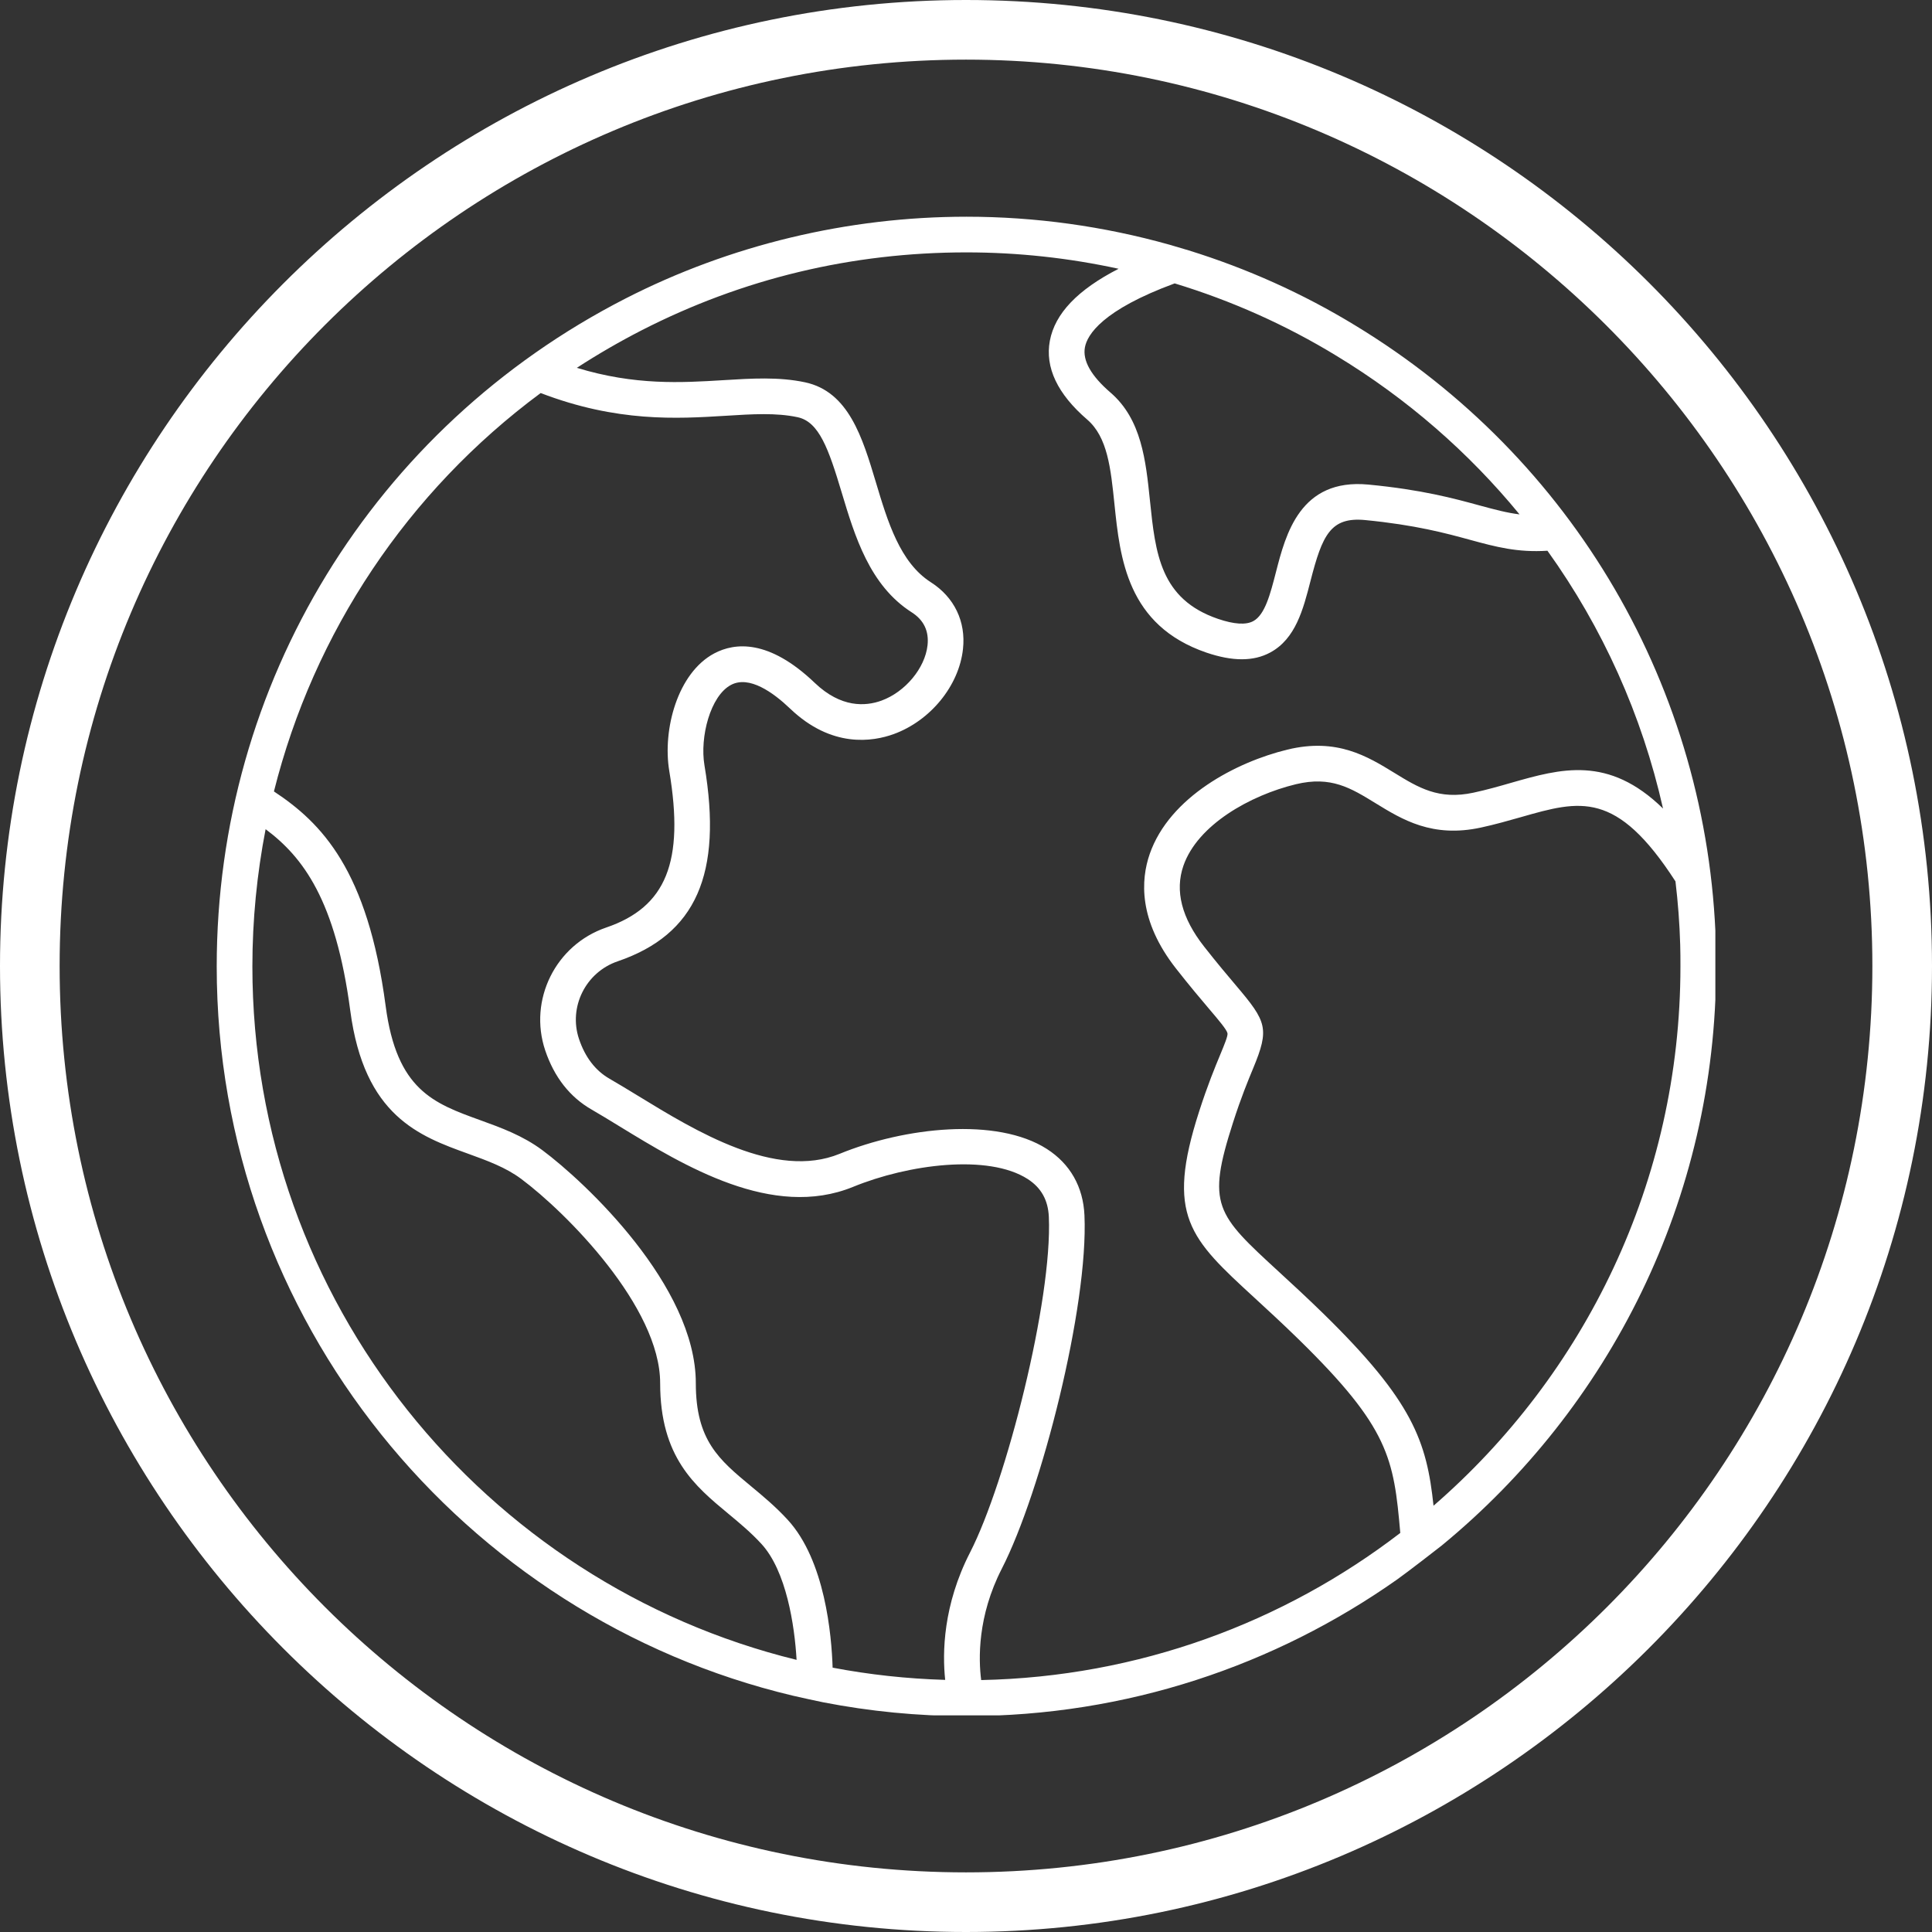
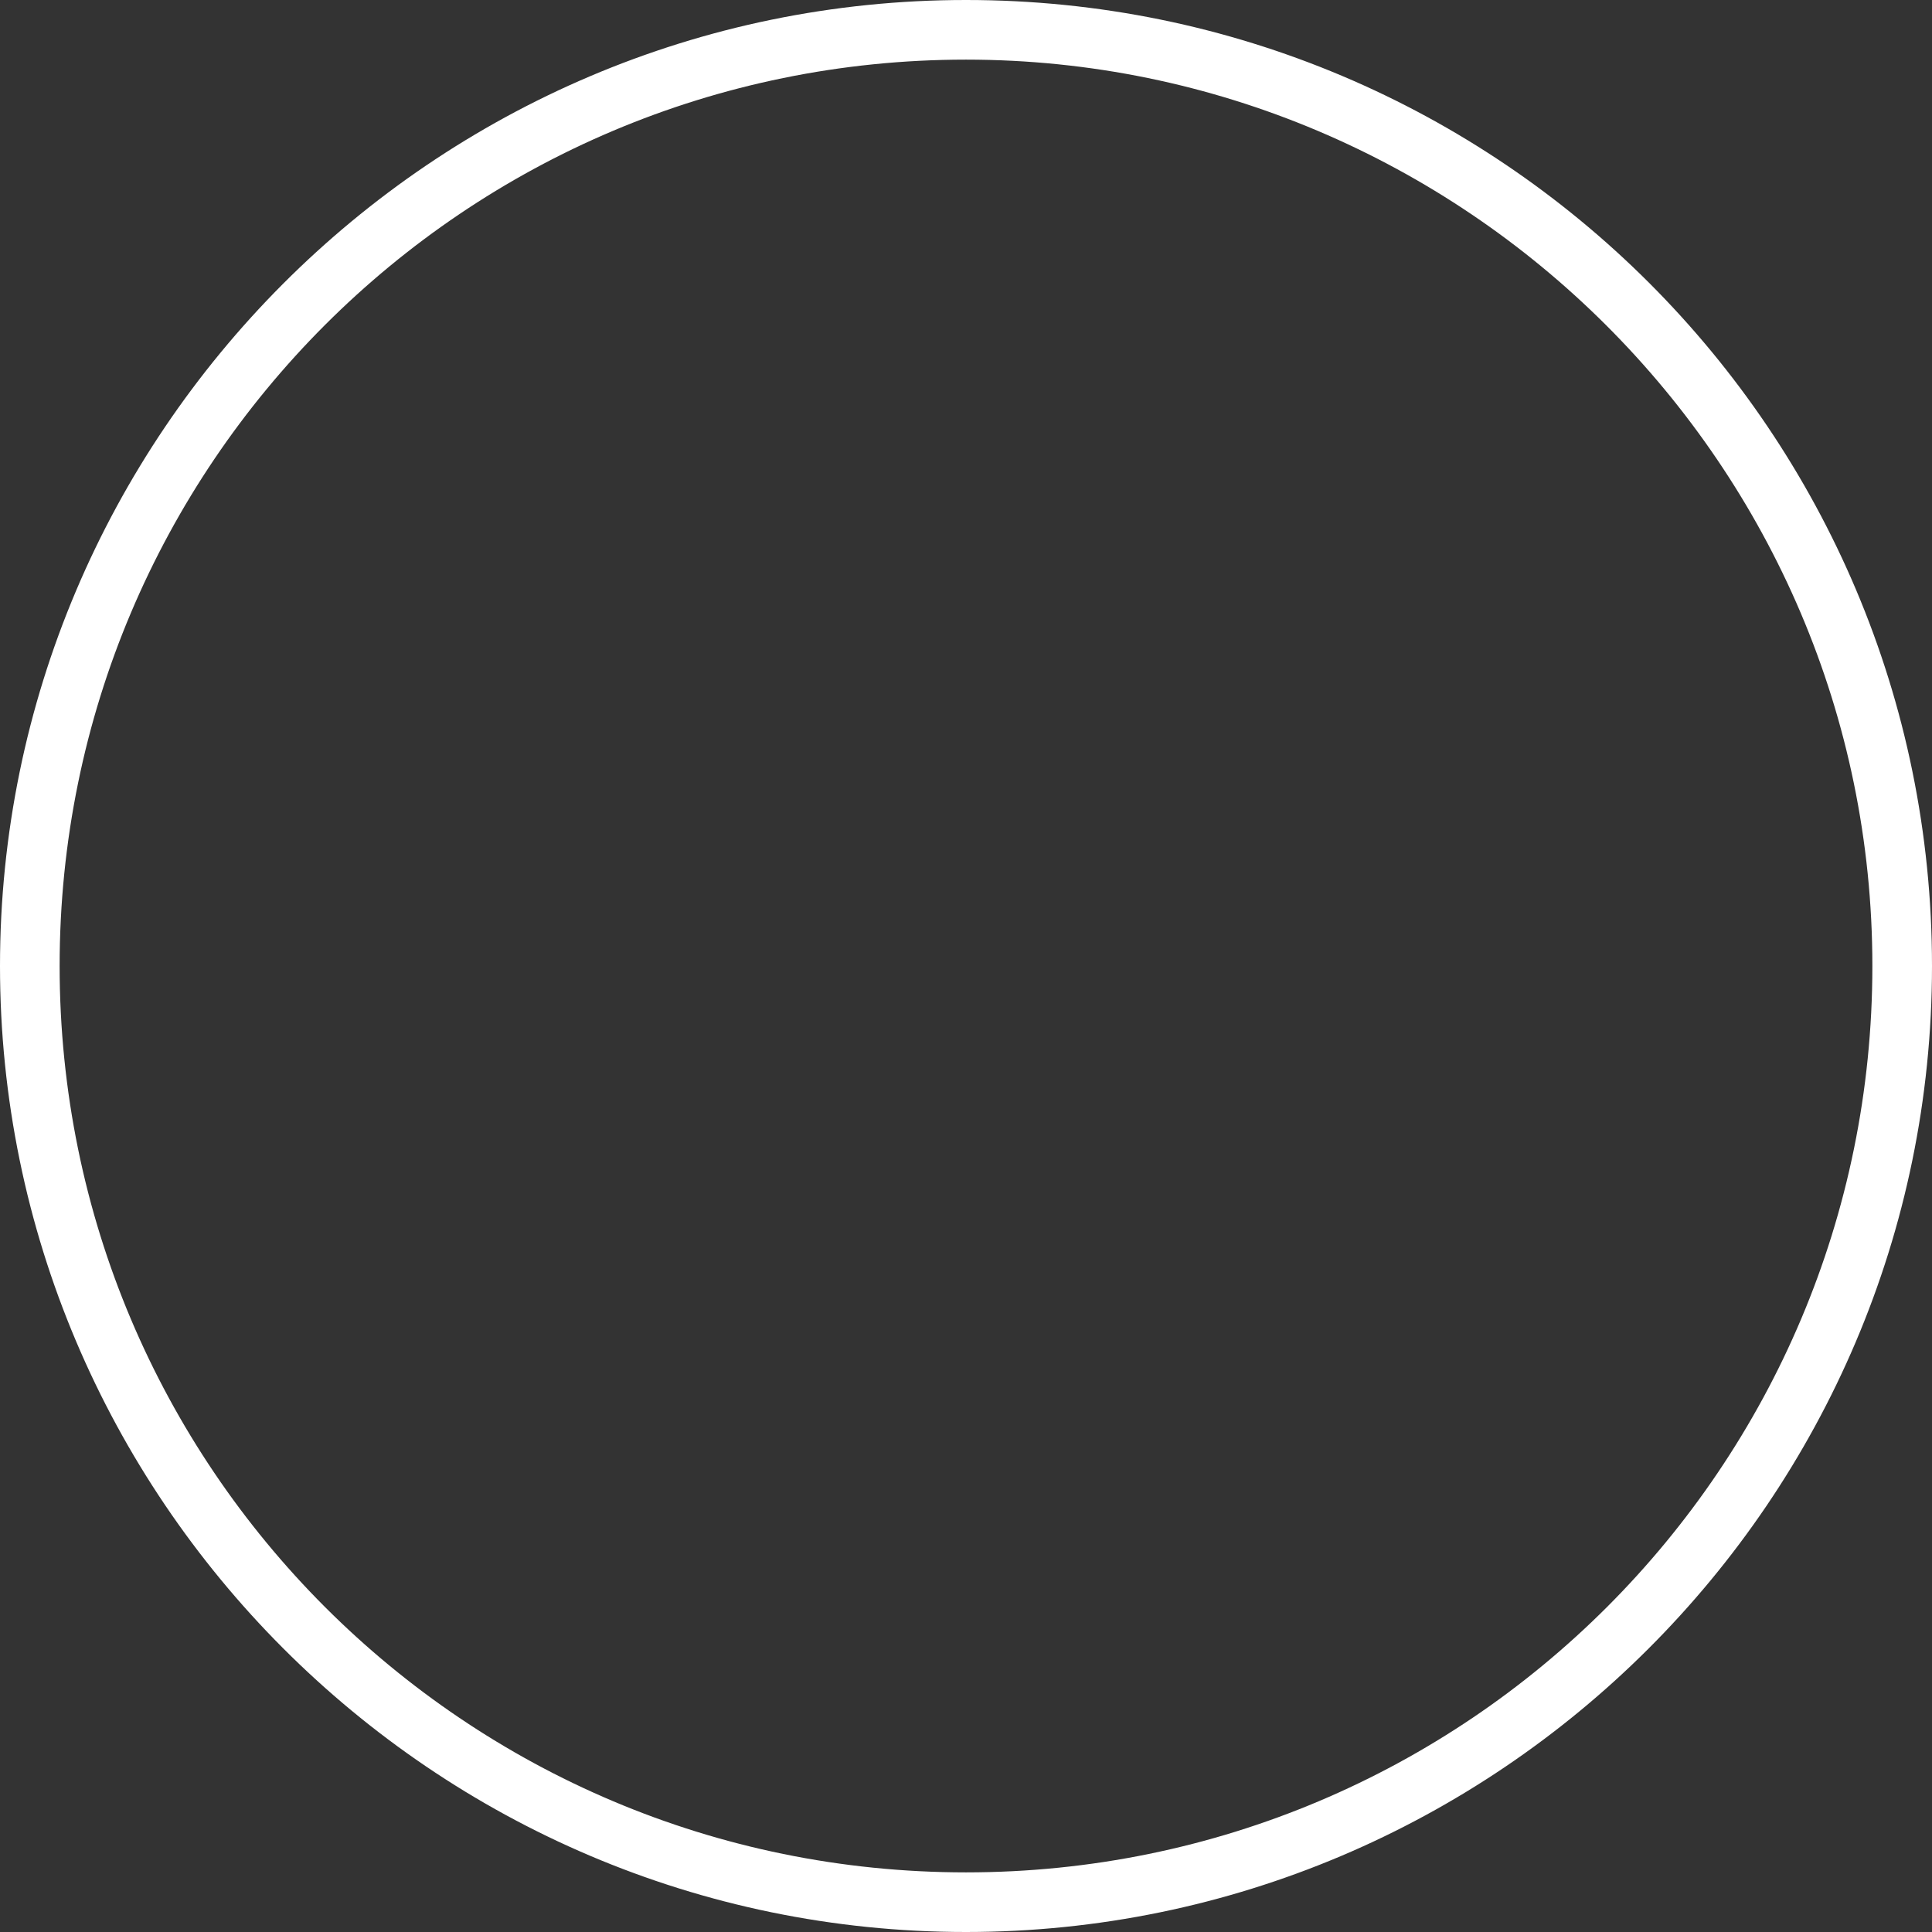
<svg xmlns="http://www.w3.org/2000/svg" width="1080" zoomAndPan="magnify" viewBox="0 0 810 810" height="1080" preserveAspectRatio="xMidYMid meet" version="1.0">
  <rect x="0" y="0" width="810" height="810" fill="#333333" stroke="none" />
  <defs>
    <clipPath id="e945d795ad">
-       <path d="M 90.672 90.672 L 719.172 90.672 L 719.172 719.172 L 90.672 719.172 Z M 90.672 90.672 " clip-rule="nonzero" />
-     </clipPath>
+       </clipPath>
  </defs>
  <path fill="#ffffff" d="M 405 810 C 181.25 810 0 627.5 0 405 C 0 182.5 181.25 0 405 0 C 628.75 0 810 181.25 810 405 C 810 628.75 627.5 810 405 810 Z M 405 25 C 195 25 25 195 25 405 C 25 615 195 785 405 785 C 615 785 785 615 785 405 C 785 195 613.75 25 405 25 Z M 405 25 " fill-opacity="1" fill-rule="nonzero" />
  <g clip-path="url(#e945d795ad)">
-     <path fill="#ffffff" d="M 601.012 631.289 C 598.152 604.305 592.367 587.48 554.93 550.84 C 547.863 543.949 541.672 538.246 536.199 533.223 C 509.84 509 505.789 505.281 516.965 470.59 C 520.352 460.035 523.273 453.008 525.395 447.887 C 532.305 431.242 531.078 428.34 518.289 413.27 C 514.785 409.125 510.422 403.984 504.816 396.84 C 495.41 384.867 492.512 373.477 496.152 362.961 C 502.109 345.809 524.129 333.445 543.305 328.793 C 558.004 325.25 566.281 330.332 576.754 336.777 C 587.891 343.609 600.508 351.379 620.891 346.957 C 626.906 345.652 632.398 344.078 637.695 342.578 C 662.555 335.473 677.684 331.227 702.449 369.523 C 703.5 378.305 704.18 387.184 704.434 396.117 C 704.531 399.137 704.531 402.152 704.531 405.172 C 704.531 495.391 664.348 576.367 601.012 631.289 Z M 105.812 405.172 C 105.812 385.605 107.738 366.371 111.359 347.641 C 127.055 359.34 140.738 377.449 146.852 423.727 C 152.695 467.941 175.824 476.312 196.227 483.691 C 204.328 486.633 211.977 489.395 218.52 494.262 C 237.523 508.418 276.773 547.98 276.773 579.891 C 276.773 610.941 291.297 622.977 305.332 634.617 C 310.008 638.492 314.836 642.504 319.234 647.293 C 329.652 658.645 333.137 681.383 333.973 695.906 C 203.18 663.859 105.812 545.703 105.812 405.172 Z M 226.676 164.785 C 258.781 177.09 283.859 175.57 304.145 174.324 C 315.535 173.605 325.387 173 334.363 174.91 C 343.375 176.797 347.367 188.09 352.879 206.469 C 358.367 224.75 364.598 245.465 382.238 256.719 C 387.301 259.949 389.52 264.586 388.875 270.523 C 387.824 280.121 379.531 290.09 369.582 293.73 C 362.902 296.164 352.625 296.844 341.605 286.312 C 322.309 267.855 308.039 269.395 299.473 273.93 C 284.074 282.086 277.688 305.918 280.605 323.305 C 286.973 361.289 279.324 380.289 254.148 388.875 C 232.926 396.117 221.48 419.23 228.586 440.391 C 232.363 451.586 238.902 459.938 248.016 465.176 C 251.637 467.258 255.512 469.633 259.641 472.164 C 286.738 488.734 323.867 511.414 357.668 497.594 C 380.816 488.109 414.324 483.73 430.812 494.281 C 436.496 497.922 439.418 503.121 439.73 510.168 C 441.27 545.02 421.816 621.418 406.711 650.855 C 395.359 672.992 395.066 692.949 396.273 704.297 C 380.191 703.832 364.422 702.098 349.082 699.176 C 348.652 685.664 345.945 654.262 330.234 637.168 C 325.152 631.641 319.934 627.297 314.875 623.109 C 301.438 611.957 291.723 603.914 291.723 579.891 C 291.723 539.062 245.328 495.586 227.457 482.27 C 219.145 476.078 210.09 472.809 201.328 469.633 C 181.781 462.566 166.324 456.98 161.688 421.777 C 154.152 364.754 134.84 345.031 114.848 331.812 C 131.59 265.07 170.879 206.117 226.676 164.785 Z M 268.965 138.5 C 311.328 116.812 357.141 105.812 405.172 105.812 C 426.762 105.812 448.141 108.148 468.973 112.684 C 451.781 121.504 442.301 131.453 440.156 142.863 C 438.074 154.039 443.332 165.156 455.832 175.922 C 464.32 183.242 465.684 196.266 467.238 211.336 C 469.578 234.016 472.516 262.227 505.828 273.617 C 511.301 275.469 516.207 276.402 520.625 276.402 C 525.082 276.402 529.035 275.469 532.559 273.559 C 543.211 267.816 546.383 255.453 549.457 243.48 C 554.383 224.34 557.832 216.691 572.258 218.031 C 593.422 220.078 606.211 223.562 616.473 226.367 C 627.316 229.324 636.156 231.68 648.773 230.902 C 671.902 263.145 688.43 299.824 697.23 338.977 C 674.297 316.586 654.398 322.254 633.586 328.191 C 628.523 329.652 623.266 331.148 617.738 332.336 C 603.215 335.473 594.59 330.176 584.582 324.023 C 573.309 317.113 560.535 309.246 539.781 314.27 C 518.348 319.469 490.352 334.051 482.016 358.055 C 478.297 368.805 477.188 385.84 493.035 406.047 C 498.84 413.445 503.492 418.938 506.879 422.93 C 511.027 427.797 514.277 431.648 514.629 433.188 C 514.863 434.277 513.344 437.918 511.59 442.164 C 509.371 447.516 506.316 454.879 502.734 466.012 C 488.617 509.801 498.82 519.184 526.094 544.242 C 531.469 549.188 537.582 554.793 544.477 561.531 C 582.422 598.656 584.348 611.391 587.074 642.695 C 538.148 680.254 477.344 703.031 411.363 704.375 C 410.234 695.652 409.766 677.684 420.008 657.688 C 436.574 625.391 456.355 547.746 454.664 509.527 C 454.137 497.594 448.688 487.977 438.875 481.688 C 417.926 468.293 379.316 472.574 352 483.75 C 325.211 494.691 291.82 474.309 267.445 459.395 C 263.203 456.805 259.191 454.371 255.492 452.23 C 249.613 448.84 245.328 443.254 242.758 435.621 C 238.262 422.246 245.523 407.625 258.977 403.031 C 291.801 391.816 303.016 366.469 295.344 320.832 C 293.359 309.031 297.797 291.742 306.48 287.148 C 314.133 283.098 324.18 290.324 331.285 297.117 C 348.73 313.781 365.961 310.941 374.703 307.766 C 390.102 302.16 402.059 287.5 403.73 272.137 C 405.016 260.594 400.09 250.391 390.277 244.121 C 377.312 235.848 372.172 218.734 367.207 202.164 C 361.598 183.477 355.797 164.141 337.457 160.27 C 326.496 157.949 315.203 158.652 303.211 159.391 C 285.727 160.461 266.219 161.648 241.844 154.211 C 250.547 148.566 259.602 143.309 268.965 138.5 Z M 637.07 215.656 C 631.734 214.996 626.656 213.633 620.406 211.938 C 609.598 208.98 596.125 205.301 573.68 203.16 C 545.039 200.453 539.004 224.109 534.973 239.762 C 532.598 249.008 530.359 257.75 525.453 260.398 C 522.379 262.074 517.395 261.762 510.656 259.465 C 486.398 251.168 484.41 232.012 482.113 209.797 C 480.383 193.074 478.59 175.785 465.586 164.59 C 457.426 157.562 453.824 151.176 454.859 145.605 C 455.832 140.352 462.141 129.992 492.492 118.816 C 516.246 126.039 539.062 136.203 560.383 149.211 C 590.031 167.199 615.809 189.742 637.07 215.656 Z M 719.484 405.172 C 719.484 402 719.484 398.844 719.387 395.672 C 716.215 288.863 659.676 191.945 568.148 136.418 C 546.227 123.043 522.766 112.547 498.371 104.977 C 497.32 104.664 491.422 102.91 490.273 102.582 C 462.762 94.871 434.16 90.859 405.172 90.859 C 355.465 90.859 306.016 102.734 262.152 125.203 C 156.492 179.328 90.859 286.605 90.859 405.172 C 90.859 553.43 194.066 677.996 332.395 710.918 C 334.691 711.48 343.648 713.41 345.148 713.703 C 364.578 717.48 384.652 719.484 405.172 719.484 C 472.34 719.484 534.605 698.242 585.75 662.207 C 589.914 659.266 603.195 648.984 604.422 647.992 C 674.59 590.305 719.484 502.906 719.484 405.172 " fill-opacity="1" fill-rule="nonzero" />
-   </g>
+     </g>
</svg>